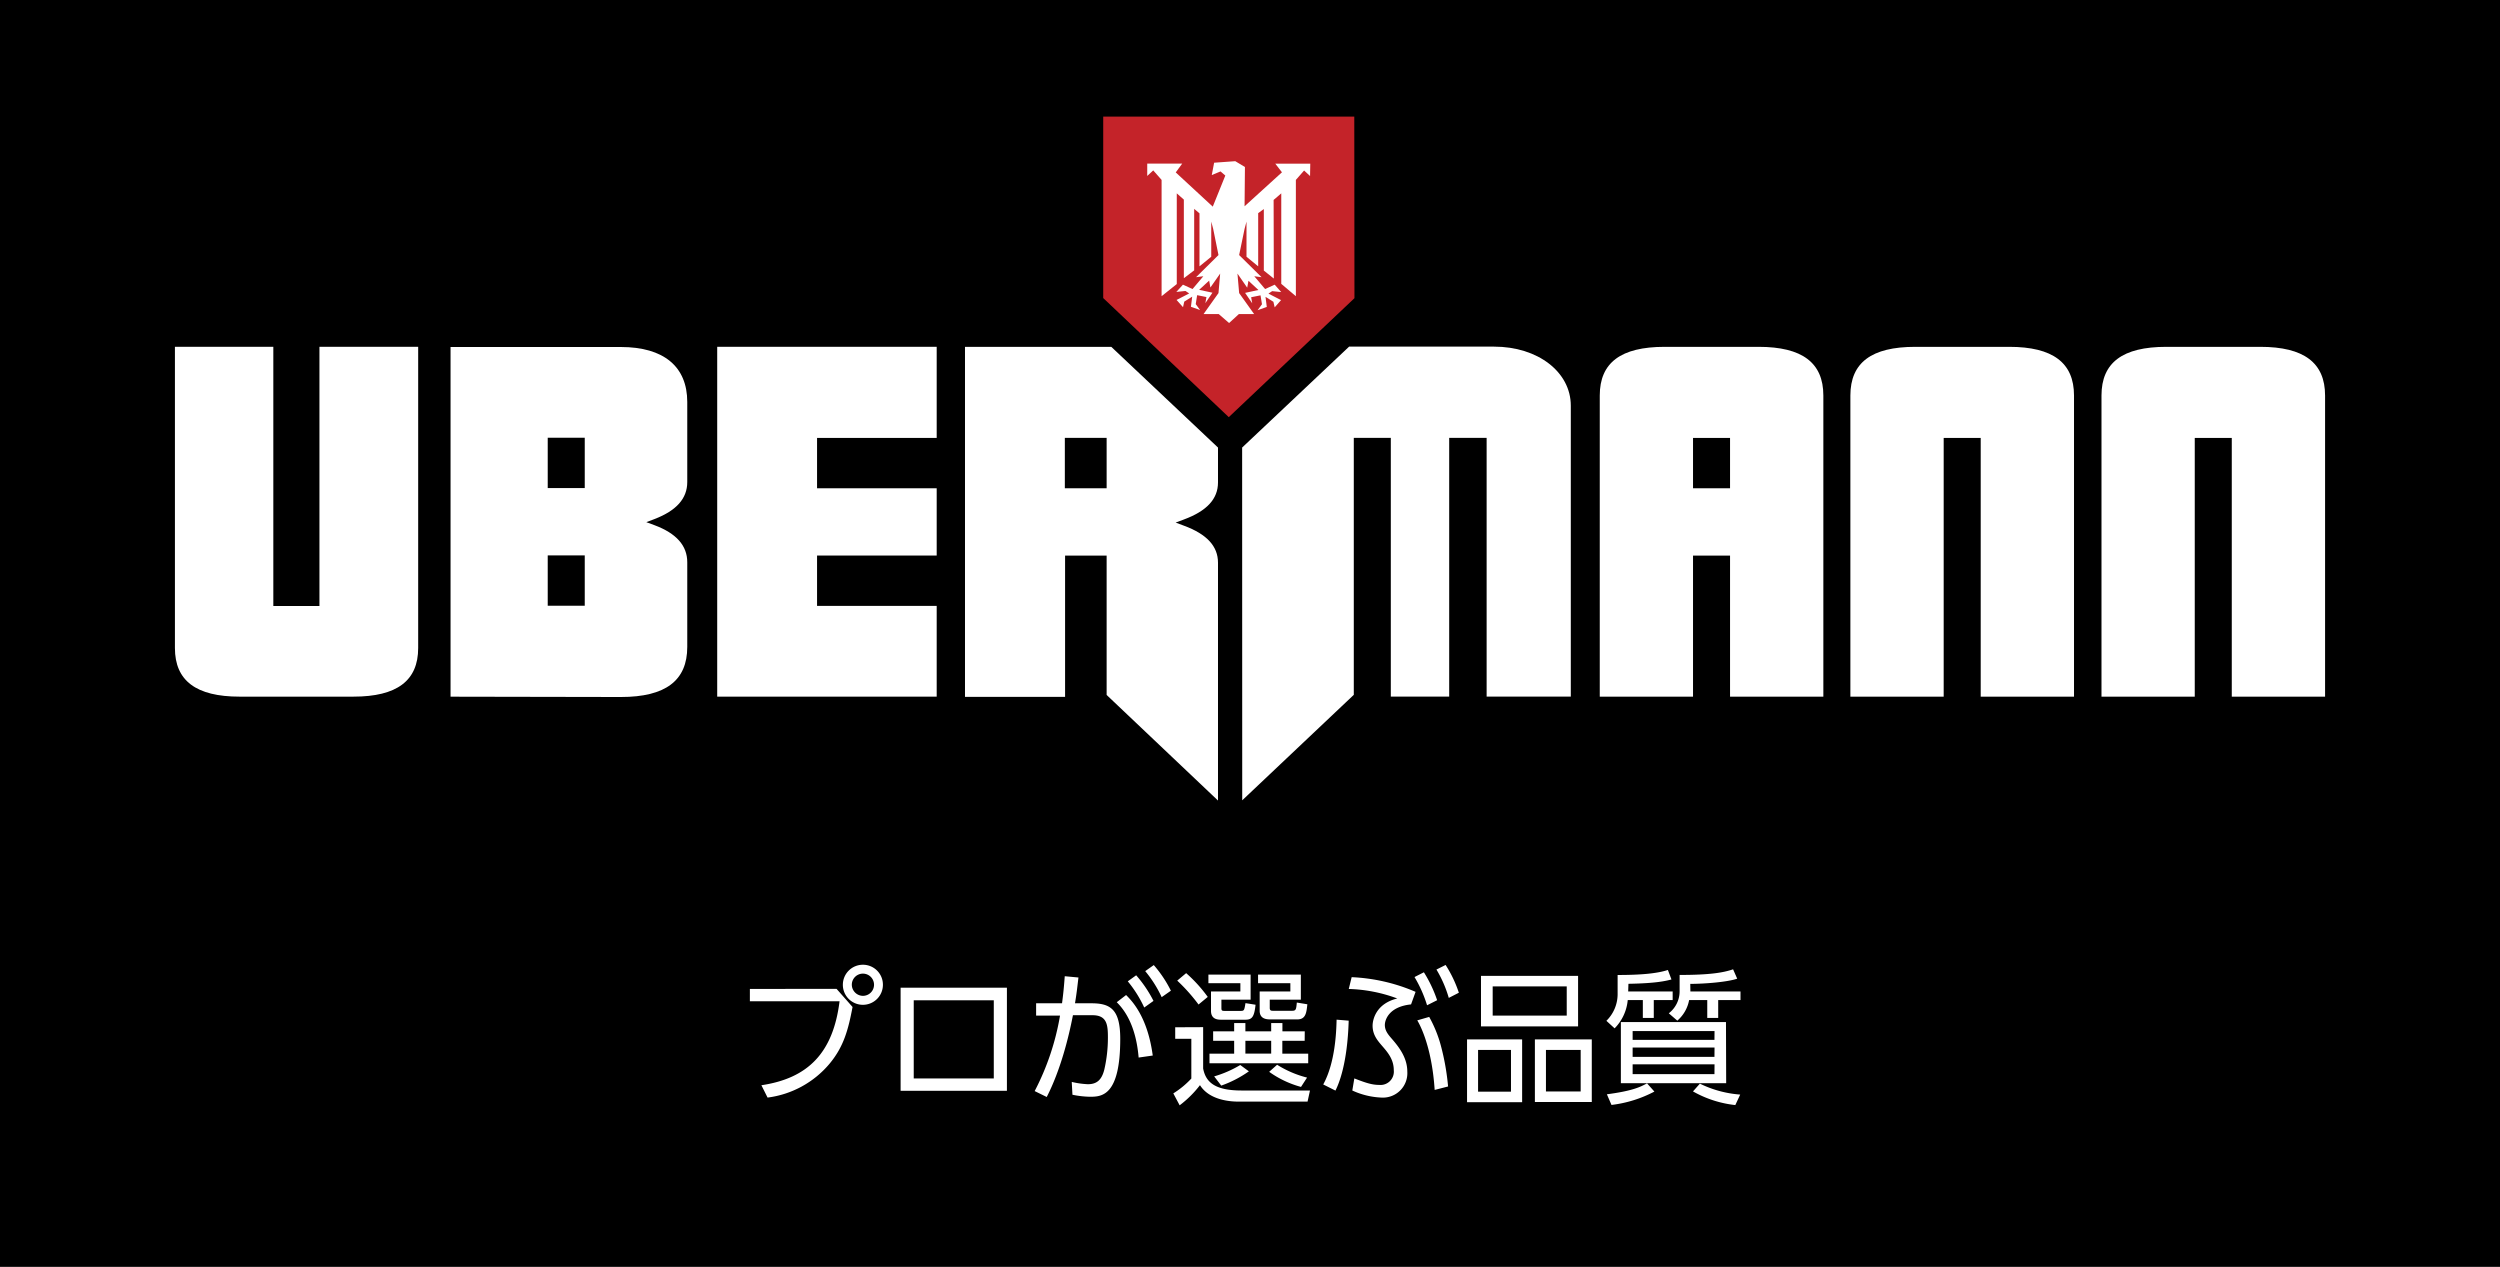
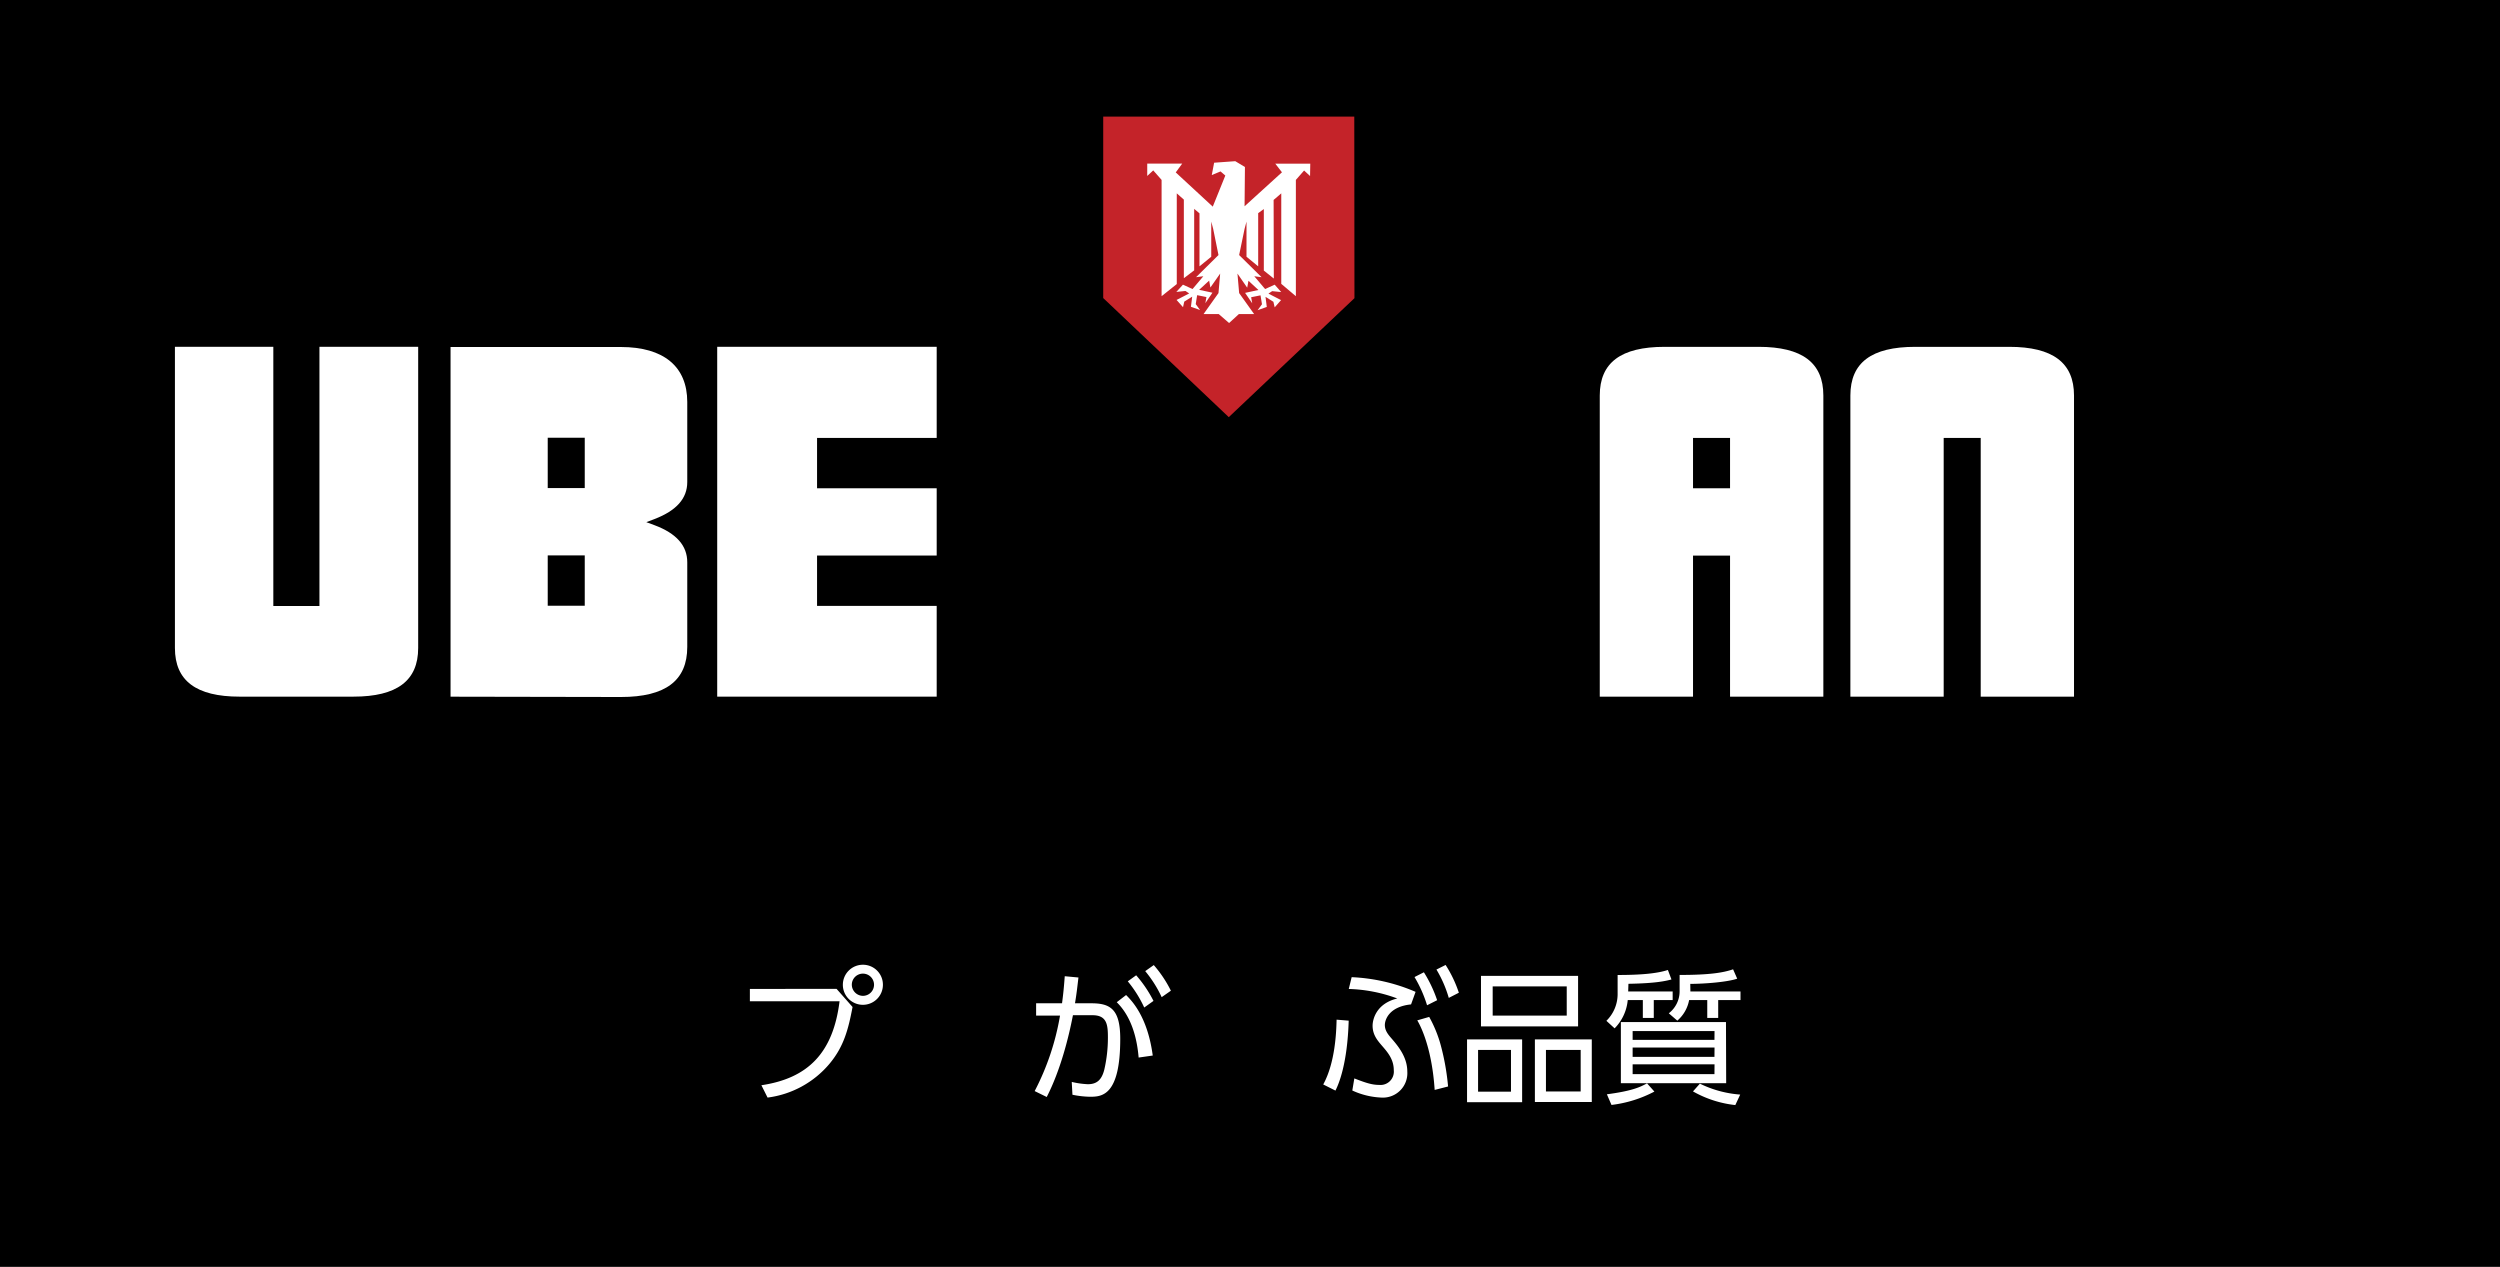
<svg xmlns="http://www.w3.org/2000/svg" viewBox="0 0 607.7 307.95">
  <defs>
    <style>.cls-1{fill:none;}.cls-2{fill:#c42329;}.cls-3{clip-path:url(#clip-path);}.cls-4,.cls-5{fill:#fff;}.cls-5{fill-rule:evenodd;}</style>
    <clipPath id="clip-path">
      <rect class="cls-1" width="608" height="308" />
    </clipPath>
  </defs>
  <g id="レイヤー_2" data-name="レイヤー 2">
    <g id="レイヤー_1-2" data-name="レイヤー 1">
      <rect width="607.7" height="307.95" />
      <polygon class="cls-2" points="268.17 28.35 268.17 72.45 298.69 101.4 329.24 72.48 329.2 28.35 268.17 28.35" />
      <g class="cls-3">
        <path class="cls-4" d="M280.33,41.42l-1.46,1.35v-3c8.5,0,8.5,0,8.5,0l-1.57,2.14,9,8.32,3.05-7.56-1.16-1-2.13.88.57-3,5.14-.37,2.35,1.41-.09,9.55,9.09-8.26L310,39.79l8.5,0-.05,3L317,41.45l-2,2.28V72l-3.55-3V47l-1.86,1.6.05,19.11-2.43-1.94V50.81l-1.37,1V64.74L303,62.41V53.87l-.46,1.72L301.21,62l5.45,5.38-1.77-.23,2.63,3.11,2.33-1.06L311.44,71l-2.2-.23-.91.6,3.07,1.58-1.55,1.76-.31-1.35-1.92-1.21.31,2.46-2.23.79,1.06-1.44-.35-2.17-2.28.46.26,1.48-1.73-2.54,3.24-.7-2.42-2.24-.31,1.68L300.8,66.5l.41,4.74,3.64,5.1h-3.7l-2.38,2.18-2.52-2.18h-3.69l3.63-5.1.41-4.74-2.38,3.39-.3-1.68-2.43,2.24,3.23.7L293,73.69l.26-1.48L291,71.75l-.34,2.17,1.05,1.44-2.22-.79.31-2.46-1.93,1.21-.3,1.35L286,72.91l3.07-1.58-.91-.6-2.22.23,1.61-1.76,2.33,1.06,2.63-3.11-1.77.23L296.19,62l-1.3-6.41-.46-1.72v8.54l-2.86,2.33,0-12.88-1.29-1.09,0,14.95-2.51,1.91V48.52L286.05,47V69.05L282.36,72V43.73Z" />
-         <path class="cls-4" d="M301.94,108.79l26-24.53h35.25c10.63,0,18.64,6.17,18.64,14.35v70.72H361.37V106.44h-9.1v62.89H338.08V106.44h-9V168.9l-27.12,25.64Z" />
        <path class="cls-5" d="M58.25,169.34c-10.58,0-15.73-3.87-15.73-11.82V84.3H66.44v63H77.65v-63h24v73.22c0,7.95-5.15,11.82-15.74,11.82Z" />
        <path class="cls-5" d="M109.52,169.35v-85h41.4c10.41,0,16.14,4.75,16.14,13.36v19.46c0,4-2.6,6.93-7.95,9l-2,.76,2,.74c5.35,2,7.95,5,7.95,9v20.59c0,8.18-5.27,12.17-16.14,12.17ZM142.14,135h-9v12.24h9Zm0-28.6h-9v12.24h9Z" />
        <path class="cls-5" d="M420.54,169.35v-34.3h-9v34.3H388.87V96.14c0-8,5.15-11.82,15.73-11.83h22.89c10.59,0,15.73,3.86,15.73,11.83v73.21Zm0-62.9h-9v12.23h9Z" />
        <path class="cls-5" d="M481.47,169.35V106.46h-9v62.89H449.79V96.14c0-8,5.15-11.83,15.74-11.83h22.88c10.59,0,15.74,3.87,15.74,11.83v73.21Z" />
-         <path class="cls-5" d="M542.5,169.35V106.46h-9v62.89H510.83V96.14c0-8,5.14-11.83,15.73-11.83h22.89c10.58,0,15.73,3.87,15.73,11.83v73.21Z" />
-         <path class="cls-5" d="M269,168.93V135.05h-10.1v34.34H234.57V84.31h35.56l25.94,24.48v8.49c0,4-2.71,6.93-8.29,9l-2,.75,2,.75c5.58,2.06,8.29,5,8.29,9l0,57.82Zm0-62.49H258.84v12.24H269Z" />
        <polygon class="cls-5" points="174.34 169.34 174.34 84.3 227.69 84.3 227.69 106.45 198.61 106.45 198.61 118.69 227.69 118.69 227.69 135.04 198.61 135.04 198.61 147.28 227.69 147.28 227.69 169.34 174.34 169.34" />
        <path class="cls-4" d="M203.35,240.37l3.89,4.41c-1.05,5.53-2.14,9.63-5.57,13.76a23.57,23.57,0,0,1-15.09,8.26l-1.5-3c11.27-1.68,17.43-7.8,19-20.41H182.28v-3Zm11.27-1a4.87,4.87,0,1,1-4.86-4.86,4.85,4.85,0,0,1,4.86,4.86m-7.56,0a2.73,2.73,0,0,0,2.7,2.7,2.7,2.7,0,1,0-2.7-2.7" />
-         <path class="cls-4" d="M244.76,265.15H218.92V240.09h25.84Zm-3.19-22H222.11v19h19.46Z" />
        <path class="cls-4" d="M251.51,265.22a62.09,62.09,0,0,0,6.16-18.34l-5.81,0v-3h6.3c.31-2.35.45-3.78.66-6.58l3.33.31c-.32,2.7-.46,4-.84,6.27h4c4.69,0,7,1.54,7,8.64,0,13.76-4.41,14.08-7.31,14.08a22.92,22.92,0,0,1-4.31-.49l-.17-3.12a20.15,20.15,0,0,0,3.92.56c2.13,0,3.36-1,4-3.57a34.65,34.65,0,0,0,.87-7.77c0-3.08-.21-5.46-3.81-5.43l-4.69,0c-1.05,5.46-3.05,13.41-6.37,19.88Zm25.27-8.15c-.35-4.17-1.51-9.7-5.32-13.45l2.27-1.75c1.44,1.44,5.22,5.29,6.48,14.71Zm-.6-20a29.88,29.88,0,0,1,4.21,6.23l-2.25,1.61a29,29,0,0,0-4-6.37Zm4.28-2.48a29.31,29.31,0,0,1,4.16,6.23l-2.24,1.57a29,29,0,0,0-4-6.33Z" />
-         <path class="cls-4" d="M292.46,249.68v10.05c.63,3.29,2.8,5.35,9.34,5.35h16.63l-.59,2.7H301.07c-1.68,0-7-.21-9.38-4a26,26,0,0,1-4.94,4.9l-1.54-2.9a21.37,21.37,0,0,0,4.38-3.61v-9.66h-3.92v-2.8Zm-1.12-5.5a43,43,0,0,0-5.18-5.81l2.17-1.82a34.62,34.62,0,0,1,5.25,5.78ZM304,236.9V243h-7.1v2c0,.56.07.73.7.73h4c.84,0,.87-.17,1.15-1.89l2.45.39c-.31,2.87-.8,3.64-2.45,3.64h-6c-.88,0-2.38-.18-2.38-2.14V241h7.14V239h-7.77V236.9ZM317.14,253h-5.43v3.12H318v2.34H294v-2.34h6V253h-5.11v-2.31H300v-2h2.73v2H309v-2h2.73v2h5.43Zm-22,8.65a26.83,26.83,0,0,0,6.34-2.77l2.1,1.54a27.49,27.49,0,0,1-6.72,3.47ZM309,253h-6.27v3.11H309Zm7.21-10h-7.56v2c0,.7.39.7.81.7h4.62c.94,0,1-.31,1.15-2l2.56.42c-.21,2.07-.39,3.68-2.45,3.68h-6.51c-.88,0-2.63-.07-2.63-2.1V241h7.46V239h-7.85V236.9h10.4Zm-5.77,15.82a25.07,25.07,0,0,0,7.28,3.12l-1.47,2.27a24.13,24.13,0,0,1-7.74-3.67Z" />
        <path class="cls-4" d="M321.65,263.61c2.94-5.35,3.18-12.88,3.25-15.75l2.94.24c-.31,10.44-2.38,15.34-3.22,17ZM343,244.15c-5.46.56-6.37,3.85-6.37,5,0,1.44.88,2.42,1.79,3.47,2,2.31,3.67,4.76,3.67,7.91a5.94,5.94,0,0,1-6.27,6.27,18.63,18.63,0,0,1-7.1-1.72l.49-2.94c2.87,1.12,4.34,1.58,6.05,1.58a3.24,3.24,0,0,0,3.54-3.57c0-2.52-1.33-4.2-2.84-5.92-1.12-1.3-2.31-2.69-2.31-4.9,0-1.44.81-5.36,6-6.62a36.51,36.51,0,0,0-11.79-2.31l.7-2.87a44,44,0,0,1,15.54,3.57Zm3.12-7.81a32,32,0,0,1,3.22,6.79l-2.45,1.23a31.1,31.1,0,0,0-3.05-6.86Zm2.62,28.6c-.73-11.16-3.92-16.38-4.23-16.91l2.9-.84a30.58,30.58,0,0,1,2.84,7A58.76,58.76,0,0,1,352,264.1Zm2.66-30.38a29.94,29.94,0,0,1,3.22,6.75l-2.45,1.26a29,29,0,0,0-3-6.89Z" />
        <path class="cls-4" d="M370,267.92H356.61V252.65H370Zm-10.71-2.56h8V255.21h-8ZM383.6,249.5H360V237.22H383.6Zm-20.76-2.62h18v-7.11h-18Zm24.09,21H373.1V252.65h13.83Zm-11.14-2.56h8.44V255.21h-8.44Z" />
        <path class="cls-4" d="M395.78,241h10.81v2.1H402v4.34h-2.66v-4.34h-3.67a11.23,11.23,0,0,1-3.19,6.87l-2-1.83a9.07,9.07,0,0,0,2.73-6.4V237c5.81,0,9.66-.38,12.22-1.22l.87,2.31c-1.36.35-3.71.94-10.46,1.05Zm-5.18,25c6.16-.81,8.08-1.75,9.76-2.66l1.79,2a30,30,0,0,1-10.43,3.25Zm29-2.7H394V248.45h25.55Zm-2.83-12.67H396.86v2.14h19.89Zm0,4H396.86v2.27h19.89Zm0,4.09H396.86v2.38h19.89ZM410.9,241h12.18v2.1h-5.42v4.34H415v-4.34h-4.41a8.68,8.68,0,0,1-2.87,5l-2.07-1.79a6.74,6.74,0,0,0,2.63-5.32v-4c7.38,0,10.64-.56,13-1.37l1,2.28c-2.34.8-7.77,1.26-11.41,1.26Zm2.31,22.41a26.67,26.67,0,0,0,9.8,2.66l-1.19,2.55a26.72,26.72,0,0,1-10.29-3.32Z" />
      </g>
    </g>
  </g>
</svg>